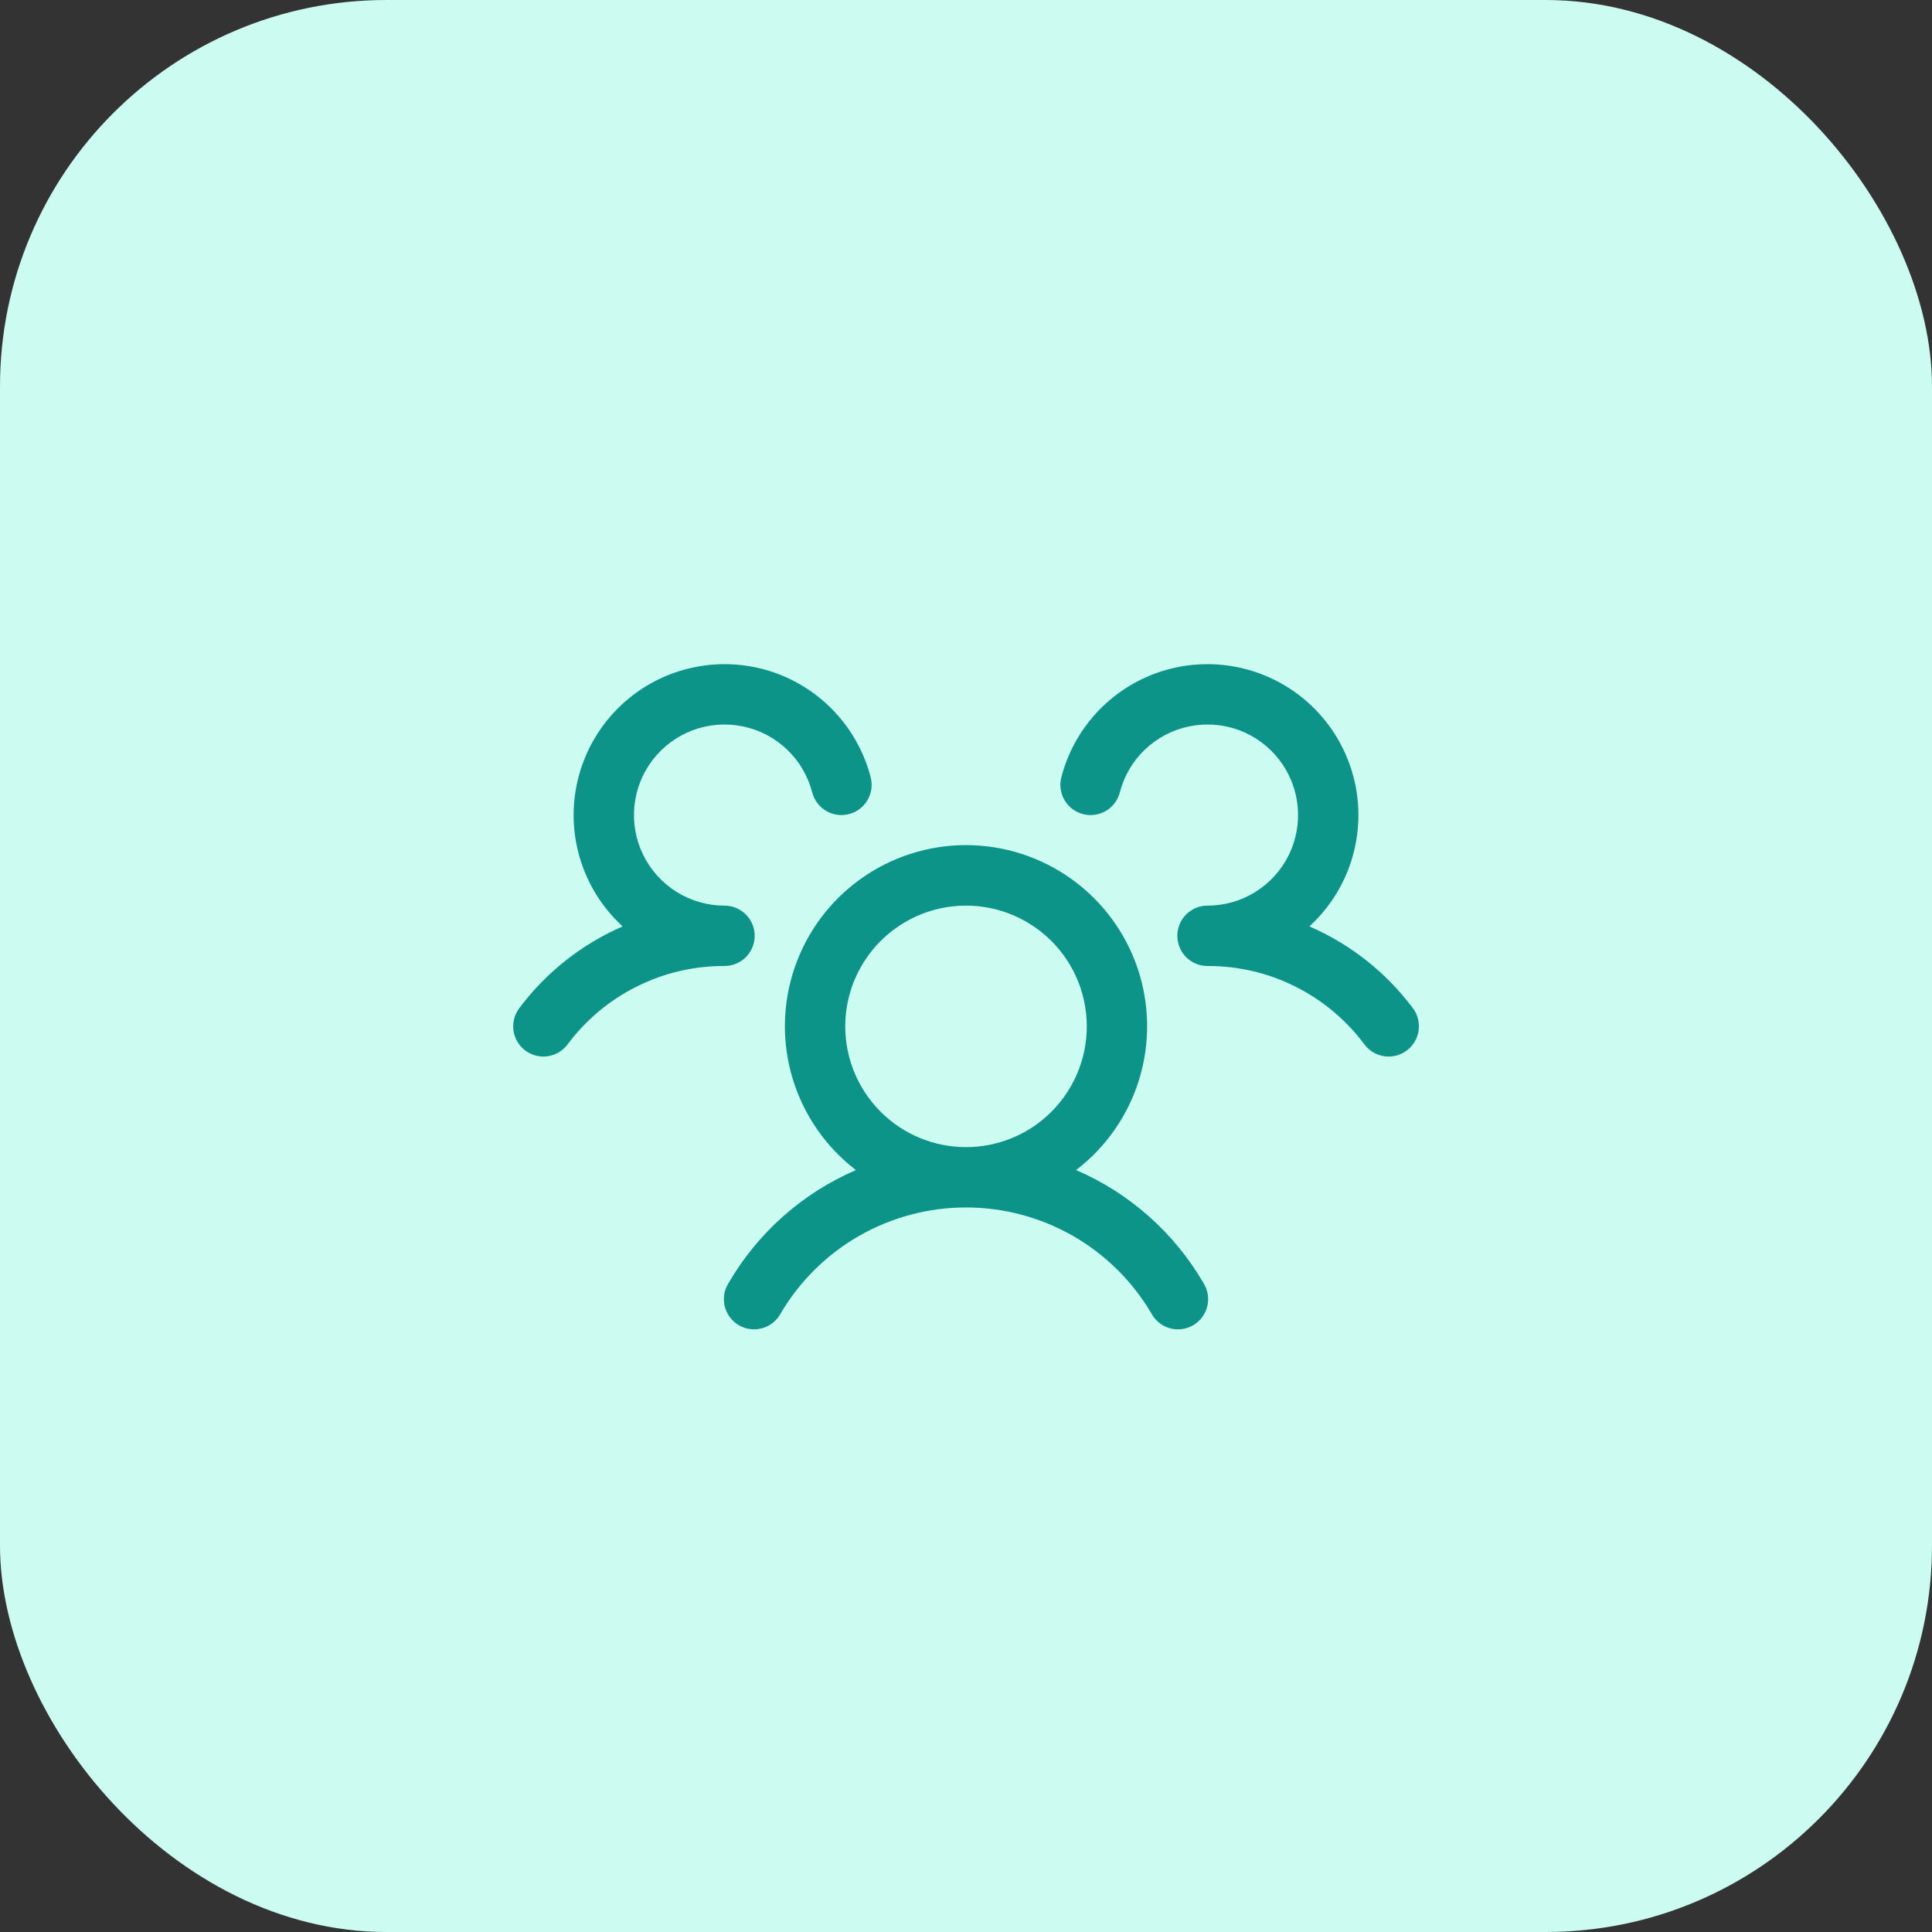
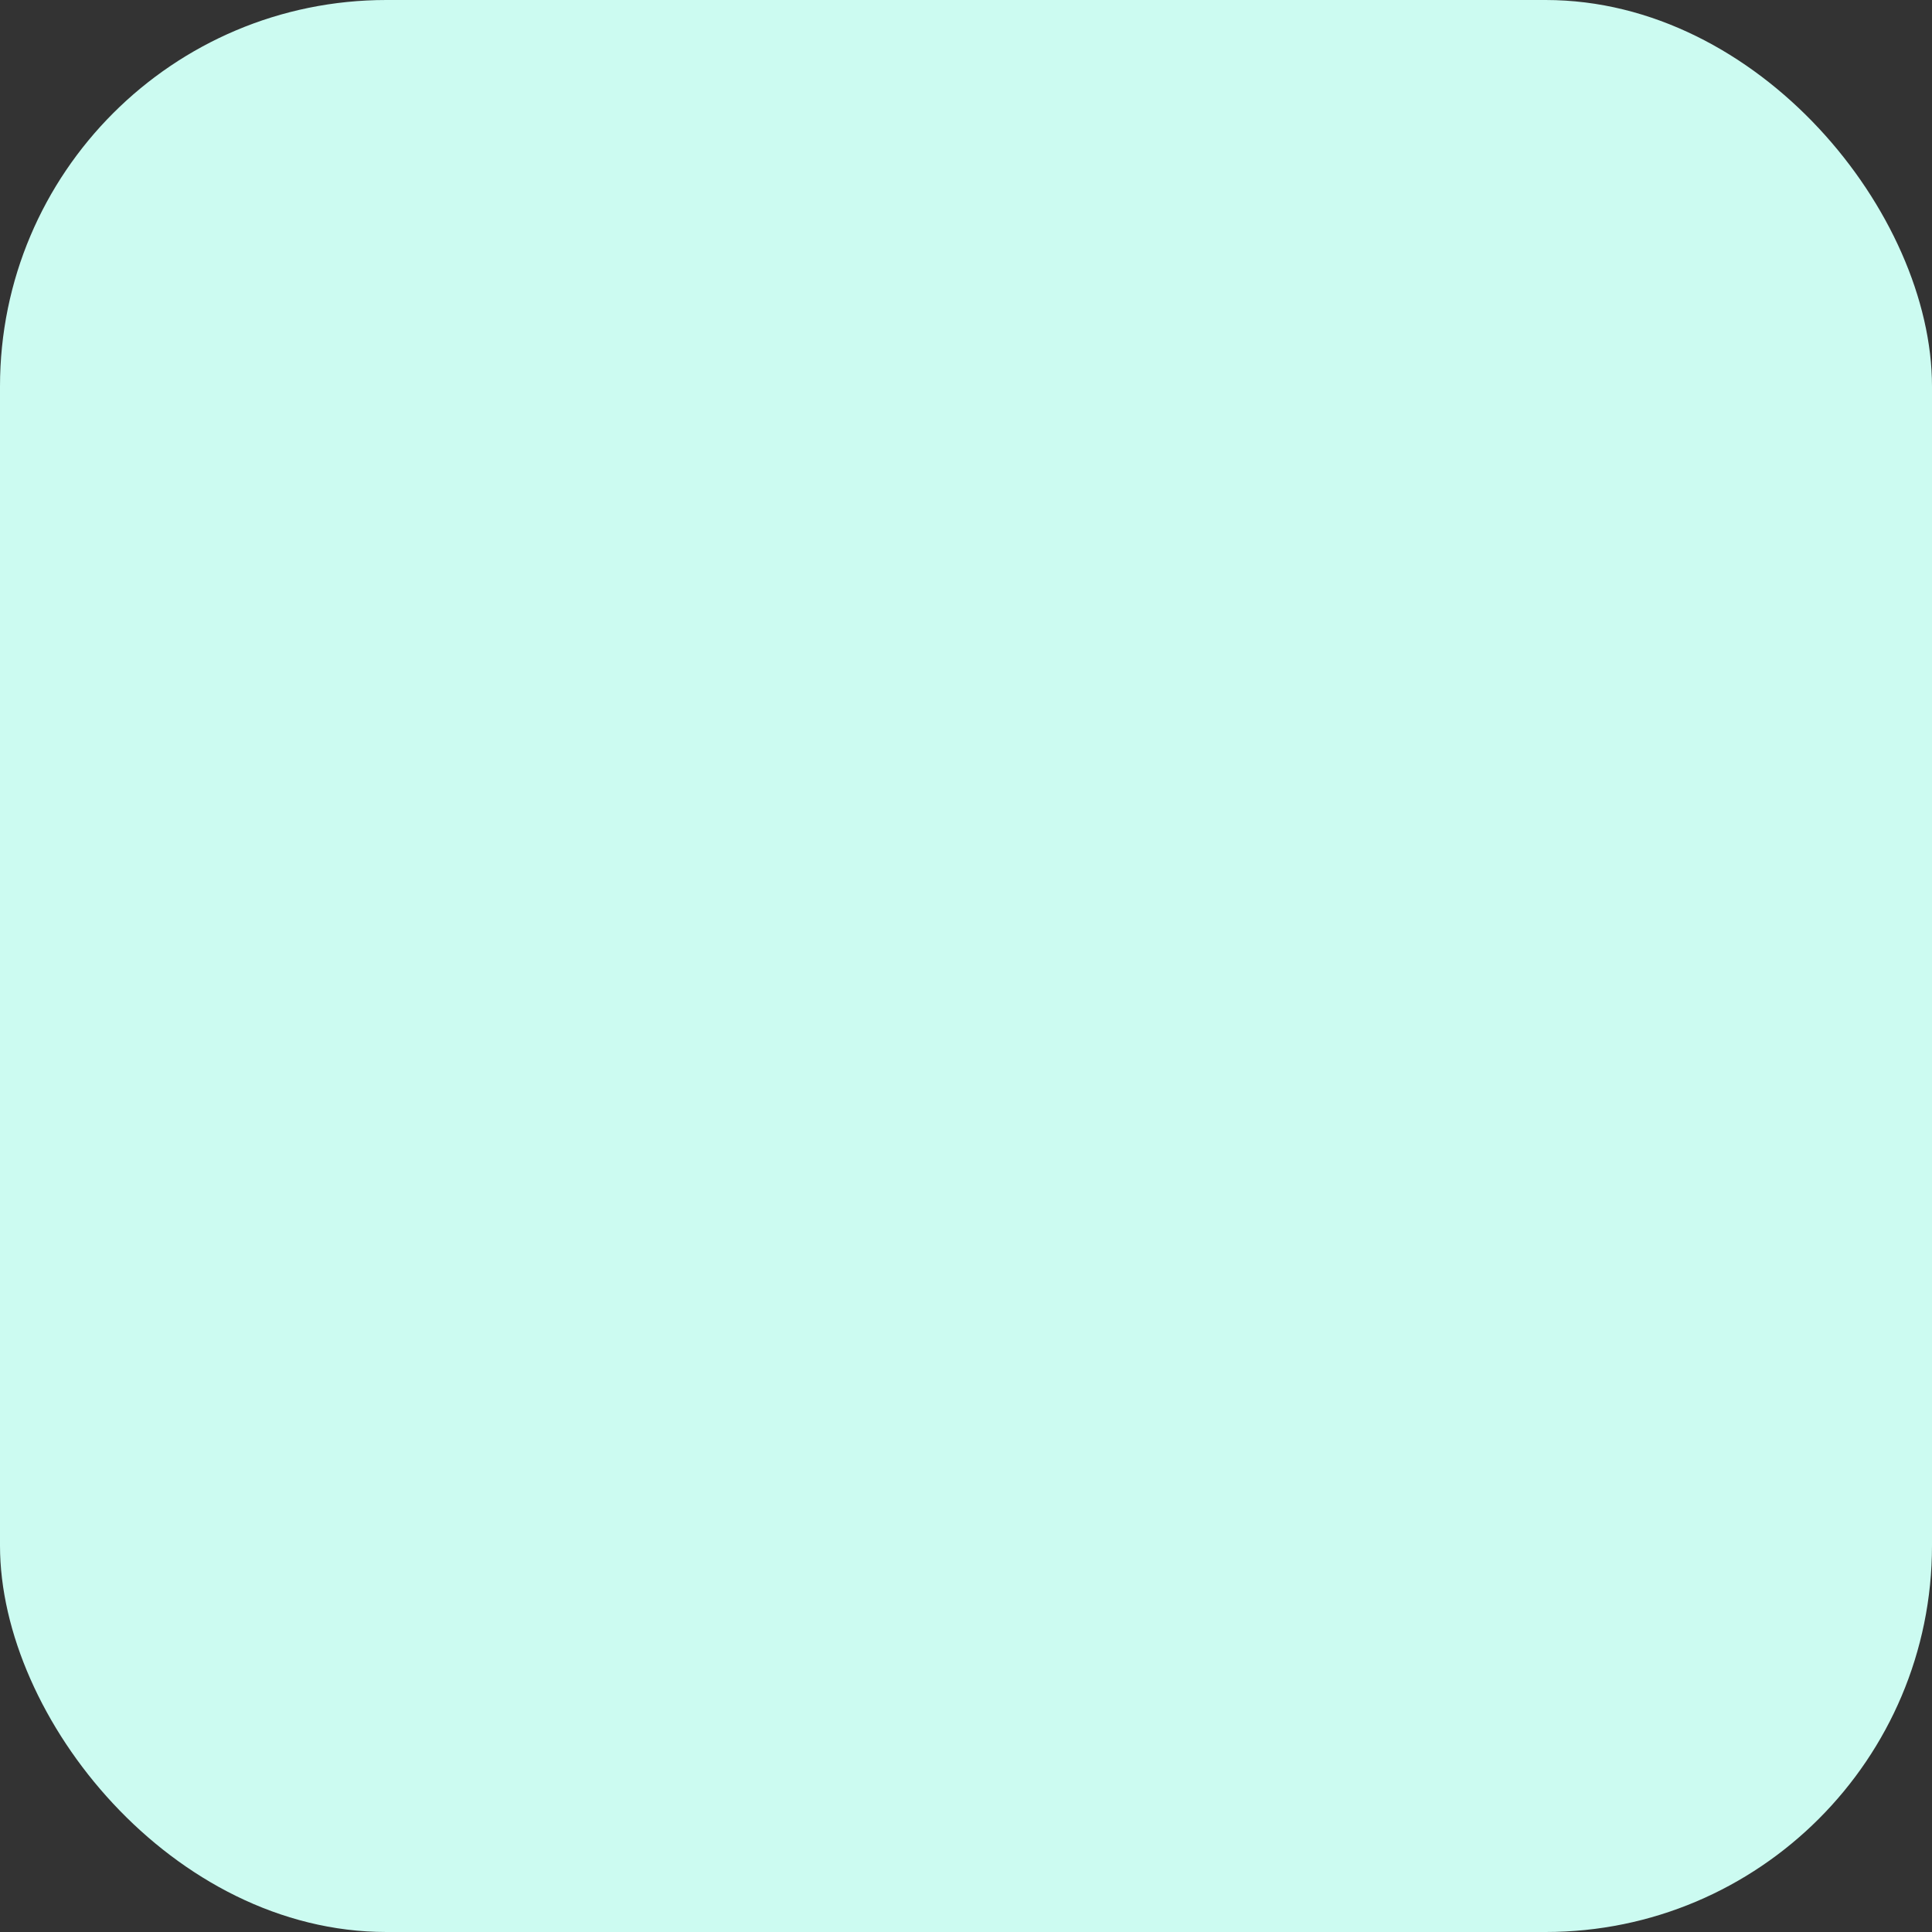
<svg xmlns="http://www.w3.org/2000/svg" width="40" height="40" viewBox="0 0 40 40" fill="none">
  <rect x="0" y="0" width="40" height="40" fill="#333333" stroke="none" />
  <rect width="40" height="40" rx="8" fill="#CCFBF1" />
-   <path d="M29.125 21.75C29.06 21.799 28.985 21.835 28.905 21.855C28.826 21.876 28.743 21.88 28.662 21.869C28.581 21.857 28.502 21.83 28.432 21.788C28.361 21.746 28.299 21.691 28.25 21.625C27.873 21.119 27.383 20.708 26.819 20.426C26.254 20.143 25.631 19.997 25 20C24.877 20 24.757 19.964 24.655 19.896C24.552 19.828 24.472 19.731 24.424 19.618C24.392 19.541 24.375 19.459 24.375 19.375C24.375 19.291 24.392 19.209 24.424 19.132C24.472 19.019 24.552 18.922 24.655 18.854C24.757 18.786 24.877 18.75 25 18.75C25.351 18.75 25.695 18.652 25.992 18.466C26.29 18.28 26.529 18.015 26.684 17.7C26.838 17.386 26.901 17.034 26.865 16.685C26.83 16.336 26.697 16.004 26.482 15.727C26.268 15.45 25.979 15.238 25.651 15.116C25.322 14.995 24.965 14.968 24.622 15.039C24.278 15.109 23.962 15.275 23.707 15.517C23.453 15.758 23.272 16.067 23.185 16.406C23.164 16.486 23.128 16.56 23.079 16.626C23.029 16.692 22.968 16.747 22.897 16.789C22.826 16.83 22.748 16.858 22.666 16.869C22.585 16.881 22.502 16.876 22.423 16.855C22.343 16.835 22.269 16.799 22.203 16.75C22.137 16.7 22.082 16.638 22.041 16.568C21.999 16.497 21.971 16.419 21.96 16.337C21.948 16.256 21.953 16.173 21.974 16.094C22.095 15.623 22.325 15.187 22.645 14.821C22.965 14.454 23.366 14.168 23.816 13.983C24.266 13.799 24.753 13.723 25.238 13.76C25.723 13.797 26.192 13.947 26.609 14.197C27.026 14.448 27.378 14.792 27.639 15.203C27.899 15.614 28.06 16.079 28.109 16.563C28.157 17.047 28.092 17.536 27.919 17.99C27.745 18.445 27.468 18.852 27.11 19.18C27.959 19.548 28.698 20.132 29.253 20.874C29.302 20.94 29.338 21.015 29.358 21.095C29.378 21.174 29.382 21.257 29.371 21.338C29.359 21.42 29.331 21.498 29.289 21.569C29.247 21.639 29.191 21.701 29.125 21.75ZM24.916 26.562C24.961 26.634 24.991 26.713 25.005 26.796C25.019 26.88 25.015 26.965 24.995 27.047C24.975 27.128 24.939 27.205 24.888 27.273C24.838 27.34 24.774 27.397 24.701 27.439C24.628 27.481 24.547 27.508 24.464 27.518C24.38 27.528 24.295 27.521 24.214 27.498C24.133 27.475 24.058 27.435 23.993 27.382C23.927 27.328 23.874 27.262 23.835 27.188C23.441 26.521 22.88 25.968 22.208 25.584C21.535 25.201 20.774 24.999 20 24.999C19.226 24.999 18.465 25.201 17.793 25.584C17.12 25.968 16.56 26.521 16.166 27.188C16.127 27.262 16.073 27.328 16.008 27.382C15.943 27.435 15.867 27.475 15.786 27.498C15.705 27.521 15.62 27.528 15.537 27.518C15.453 27.508 15.372 27.481 15.299 27.439C15.226 27.397 15.163 27.34 15.112 27.273C15.062 27.205 15.025 27.128 15.005 27.047C14.985 26.965 14.982 26.88 14.995 26.796C15.009 26.713 15.039 26.634 15.085 26.562C15.691 25.521 16.614 24.702 17.721 24.225C17.098 23.748 16.641 23.089 16.413 22.339C16.184 21.589 16.197 20.786 16.449 20.044C16.7 19.302 17.178 18.657 17.815 18.2C18.452 17.743 19.216 17.497 20 17.497C20.784 17.497 21.548 17.743 22.185 18.2C22.822 18.657 23.3 19.302 23.552 20.044C23.803 20.786 23.816 21.589 23.588 22.339C23.36 23.089 22.902 23.748 22.28 24.225C23.386 24.702 24.31 25.521 24.916 26.562ZM20 23.75C20.495 23.75 20.978 23.603 21.389 23.329C21.8 23.054 22.121 22.663 22.31 22.207C22.499 21.75 22.549 21.247 22.452 20.762C22.356 20.277 22.118 19.832 21.768 19.482C21.418 19.133 20.973 18.895 20.488 18.798C20.003 18.702 19.5 18.751 19.044 18.94C18.587 19.13 18.196 19.45 17.922 19.861C17.647 20.272 17.5 20.756 17.5 21.25C17.5 21.913 17.764 22.549 18.233 23.018C18.701 23.487 19.337 23.75 20 23.75ZM15.625 19.375C15.625 19.209 15.559 19.05 15.442 18.933C15.325 18.816 15.166 18.75 15 18.75C14.65 18.75 14.306 18.652 14.008 18.466C13.711 18.28 13.471 18.015 13.317 17.7C13.162 17.386 13.1 17.034 13.135 16.685C13.171 16.336 13.303 16.004 13.518 15.727C13.733 15.45 14.021 15.238 14.35 15.116C14.679 14.995 15.035 14.968 15.379 15.039C15.722 15.109 16.039 15.275 16.293 15.517C16.547 15.758 16.728 16.067 16.816 16.406C16.857 16.567 16.961 16.704 17.104 16.789C17.247 16.873 17.417 16.897 17.578 16.855C17.738 16.814 17.876 16.71 17.96 16.568C18.044 16.425 18.068 16.254 18.027 16.094C17.905 15.623 17.675 15.187 17.355 14.821C17.036 14.454 16.635 14.168 16.185 13.983C15.735 13.799 15.248 13.723 14.763 13.76C14.278 13.797 13.808 13.947 13.391 14.197C12.975 14.448 12.622 14.792 12.362 15.203C12.101 15.614 11.941 16.079 11.892 16.563C11.843 17.047 11.908 17.536 12.082 17.99C12.255 18.445 12.532 18.852 12.891 19.18C12.042 19.549 11.304 20.133 10.75 20.874C10.651 21.007 10.608 21.174 10.631 21.338C10.655 21.502 10.742 21.65 10.875 21.75C11.008 21.849 11.174 21.892 11.338 21.869C11.502 21.845 11.651 21.758 11.75 21.625C12.127 21.119 12.617 20.708 13.182 20.426C13.746 20.143 14.369 19.997 15 20C15.166 20 15.325 19.934 15.442 19.817C15.559 19.7 15.625 19.541 15.625 19.375Z" fill="#0D9488" />
</svg>